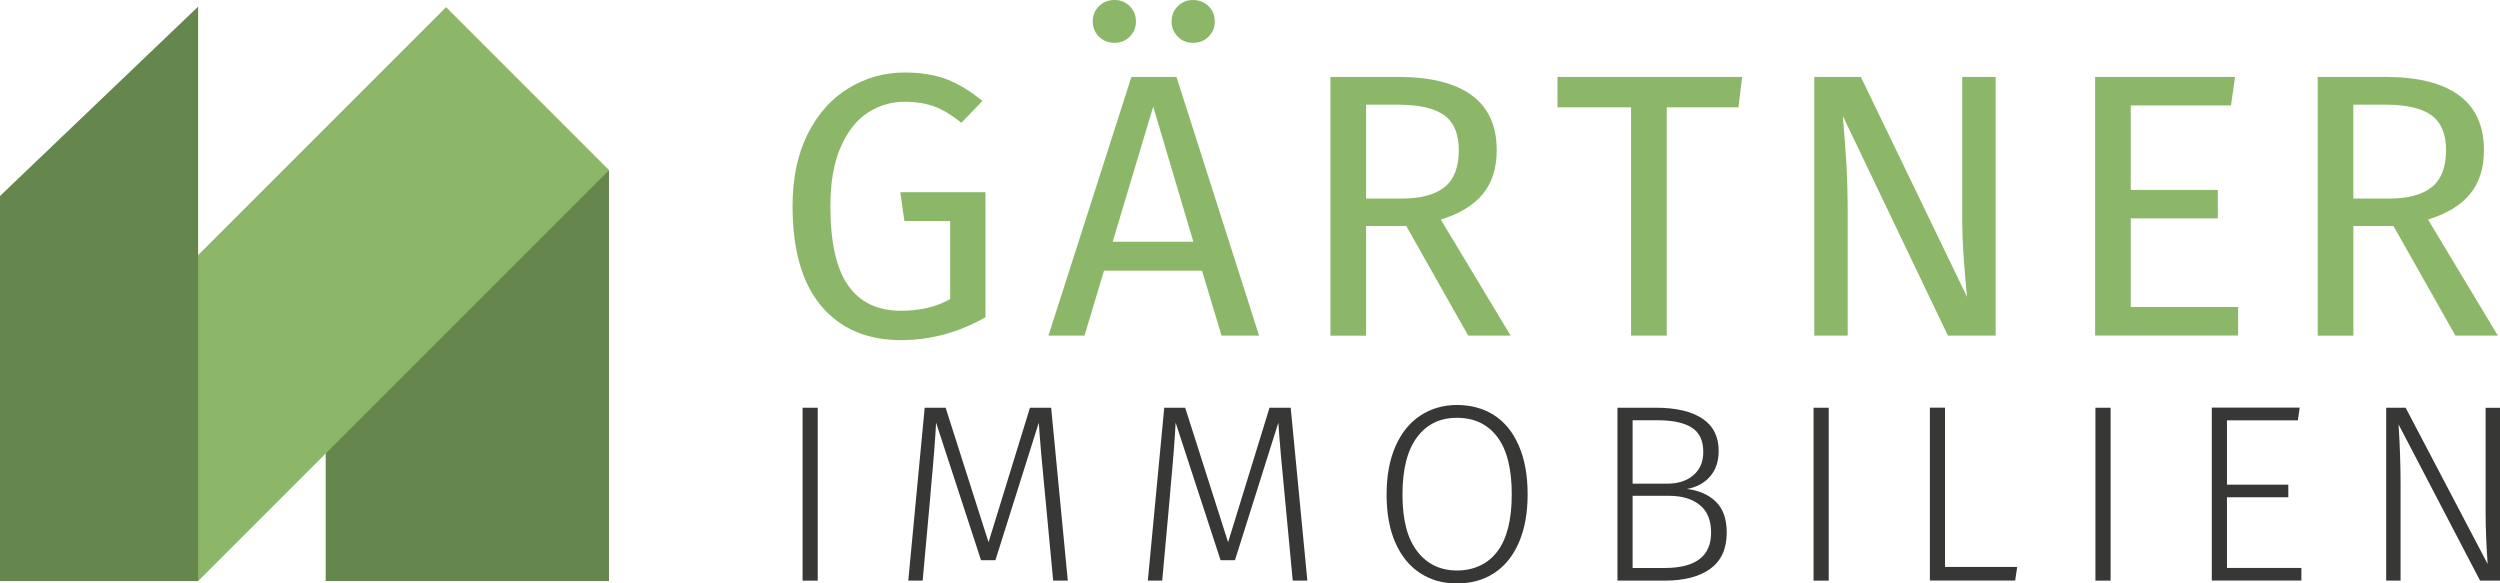
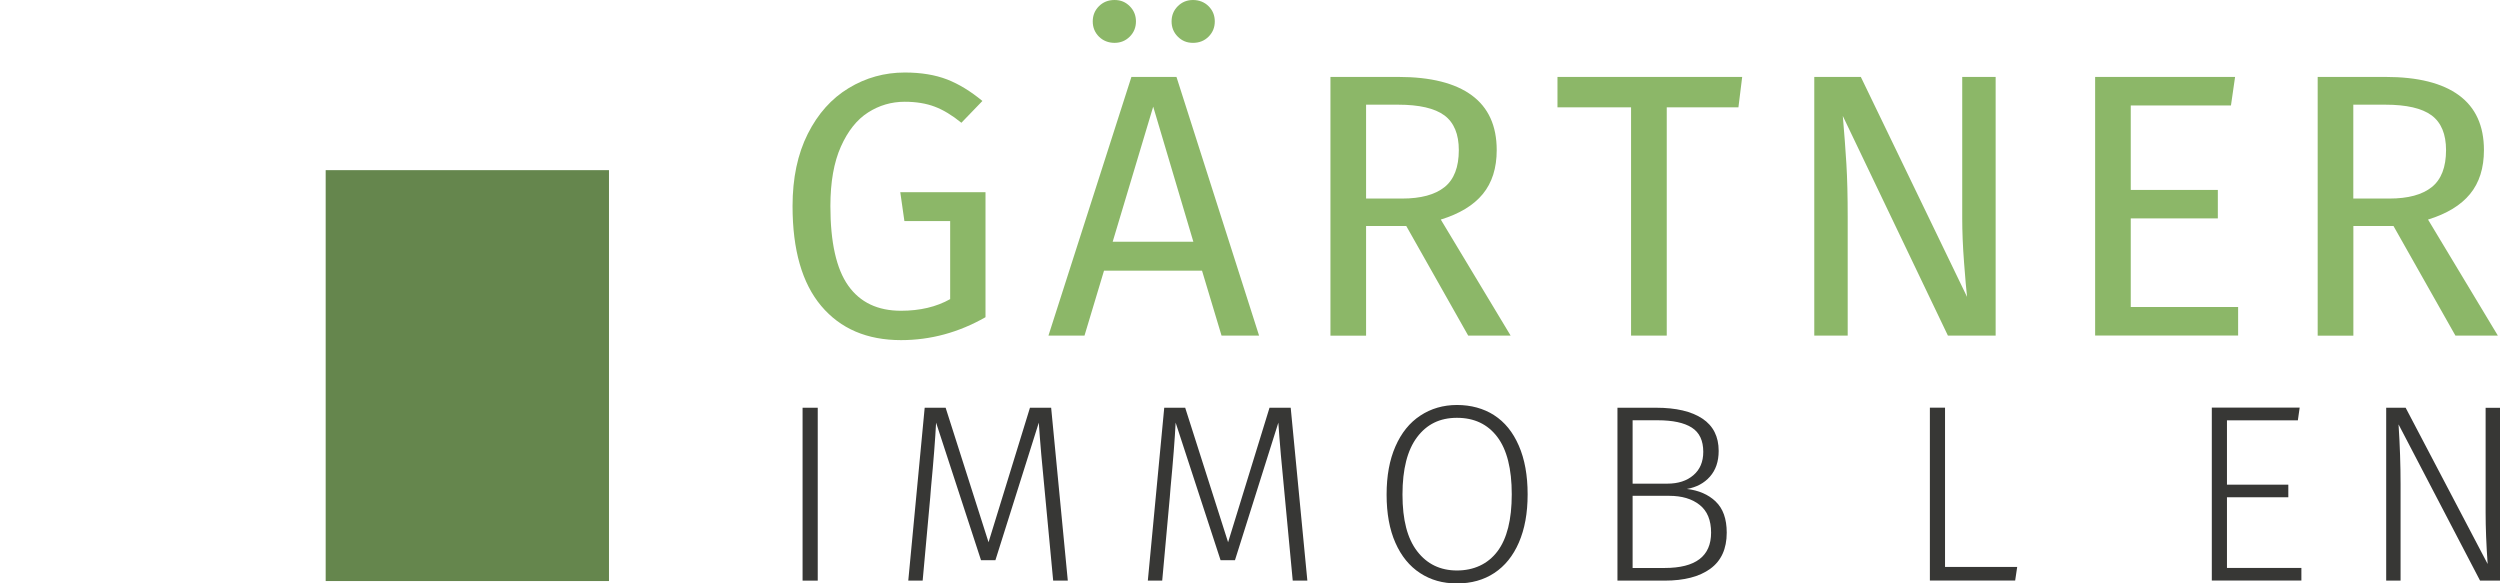
<svg xmlns="http://www.w3.org/2000/svg" id="Ebene_2" data-name="Ebene 2" viewBox="0 0 418.9 97.75">
  <defs>
    <style>
      .cls-1 {
        fill: #373735;
      }

      .cls-1, .cls-2, .cls-3 {
        stroke-width: 0px;
      }

      .cls-2 {
        fill: #8cb768;
      }

      .cls-3 {
        fill: #65864d;
      }
    </style>
  </defs>
  <g id="Ebene_1-2" data-name="Ebene 1">
    <g>
      <g>
        <path class="cls-2" d="M158.67,13.3c1.99.78,3.97,1.98,5.94,3.62l-3.52,3.65c-1.55-1.26-3.04-2.16-4.47-2.7-1.43-.54-3.1-.82-5.03-.82-2.22,0-4.27.6-6.13,1.79-1.87,1.19-3.39,3.1-4.56,5.72-1.17,2.62-1.76,5.94-1.76,9.97,0,6.08,1,10.53,2.99,13.33,1.99,2.81,4.94,4.21,8.84,4.21,3.19,0,5.93-.65,8.24-1.95v-13.08h-7.67l-.69-4.84h14.28v20.95c-4.49,2.56-9.21,3.84-14.15,3.84-5.7,0-10.16-1.91-13.37-5.72-3.21-3.81-4.81-9.39-4.81-16.73,0-4.7.85-8.73,2.55-12.11,1.7-3.38,3.98-5.93,6.86-7.67,2.87-1.74,6.01-2.61,9.4-2.61,2.73,0,5.08.39,7.08,1.16Z" />
        <path class="cls-2" d="M204.68,56.23l-3.27-10.88h-16.42l-3.27,10.88h-6.04l13.9-43.34h7.55l13.84,43.34h-6.29ZM189.3,1.04c.69.69,1.04,1.54,1.04,2.55s-.35,1.86-1.04,2.55-1.54,1.04-2.55,1.04-1.92-.35-2.61-1.04-1.04-1.54-1.04-2.55.35-1.86,1.04-2.55,1.56-1.04,2.61-1.04,1.86.35,2.55,1.04ZM186.44,40.51h13.52l-6.73-22.64-6.79,22.64ZM202.51,1.04c.69.69,1.04,1.54,1.04,2.55s-.35,1.86-1.04,2.55-1.56,1.04-2.61,1.04-1.86-.35-2.55-1.04-1.04-1.54-1.04-2.55.35-1.86,1.04-2.55,1.54-1.04,2.55-1.04,1.92.35,2.61,1.04Z" />
        <path class="cls-2" d="M235.63,37.87h-6.73v18.37h-5.97V12.89h11.38c5.41,0,9.51,1.03,12.3,3.08,2.79,2.05,4.18,5.12,4.18,9.18,0,3.02-.78,5.47-2.33,7.36-1.55,1.89-3.9,3.31-7.04,4.28l11.7,19.44h-7.11l-10.38-18.37ZM234.94,33.27c3.14,0,5.51-.64,7.11-1.92,1.59-1.28,2.39-3.34,2.39-6.2,0-2.68-.81-4.62-2.42-5.82-1.62-1.19-4.21-1.79-7.77-1.79h-5.35v15.73h6.04Z" />
        <path class="cls-2" d="M291.92,12.89l-.63,5.1h-12.01v38.24h-5.98V17.99h-12.33v-5.1h30.95Z" />
        <path class="cls-2" d="M334.38,56.23h-7.99l-17.61-36.8c.25,2.89.45,5.57.6,8.02.15,2.45.22,5.42.22,8.9v19.88h-5.6V12.89h7.8l17.8,36.86c-.13-1.09-.29-3-.5-5.72-.21-2.73-.31-5.22-.31-7.48V12.89h5.6v43.34Z" />
        <path class="cls-2" d="M374.51,12.89l-.69,4.78h-16.79v14.15h14.59v4.78h-14.59v14.84h17.99v4.78h-23.96V12.89h23.46Z" />
        <path class="cls-2" d="M401.06,37.87h-6.73v18.37h-5.98V12.89h11.38c5.41,0,9.51,1.03,12.3,3.08,2.79,2.05,4.18,5.12,4.18,9.18,0,3.02-.78,5.47-2.33,7.36-1.55,1.89-3.9,3.31-7.04,4.28l11.7,19.44h-7.11l-10.38-18.37ZM400.36,33.27c3.15,0,5.51-.64,7.11-1.92,1.59-1.28,2.39-3.34,2.39-6.2,0-2.68-.81-4.62-2.42-5.82-1.61-1.19-4.2-1.79-7.77-1.79h-5.35v15.73h6.04Z" />
      </g>
      <g>
        <path class="cls-1" d="M137.02,68.32v28.97h-2.54v-28.97h2.54Z" />
        <path class="cls-1" d="M178.92,97.29h-2.45l-1.31-13.87c-.54-5.38-.9-9.58-1.1-12.6l-7.27,23.05h-2.41l-7.53-23.05c-.14,2.73-.42,6.36-.85,10.87l-.13,1.65-1.27,13.95h-2.41l2.75-28.97h3.51l7.19,22.54,6.94-22.54h3.55l2.79,28.97Z" />
        <path class="cls-1" d="M219.06,97.29h-2.45l-1.31-13.87c-.54-5.38-.9-9.58-1.1-12.6l-7.27,23.05h-2.41l-7.53-23.05c-.14,2.73-.42,6.36-.85,10.87l-.13,1.65-1.27,13.95h-2.41l2.75-28.97h3.51l7.19,22.54,6.94-22.54h3.55l2.79,28.97Z" />
        <path class="cls-1" d="M250.35,69.57c1.78,1.14,3.16,2.84,4.14,5.1.99,2.26,1.48,4.98,1.48,8.16s-.49,5.81-1.46,8.06-2.35,3.95-4.12,5.12-3.86,1.75-6.26,1.75-4.4-.58-6.17-1.73c-1.78-1.16-3.16-2.85-4.14-5.07-.99-2.23-1.48-4.92-1.48-8.08s.49-5.82,1.48-8.08c.99-2.26,2.37-3.98,4.17-5.16,1.79-1.18,3.84-1.78,6.15-1.78s4.44.57,6.22,1.71ZM237.45,73.25c-1.63,2.16-2.45,5.36-2.45,9.62s.82,7.37,2.47,9.51c1.65,2.14,3.87,3.21,6.66,3.21s5.16-1.06,6.77-3.19c1.61-2.13,2.41-5.32,2.41-9.58s-.81-7.49-2.43-9.62c-1.62-2.13-3.87-3.19-6.75-3.19s-5.05,1.08-6.68,3.24Z" />
        <path class="cls-1" d="M287.47,84.03c1.24,1.17,1.86,2.91,1.86,5.22,0,2.71-.92,4.72-2.75,6.05-1.83,1.33-4.38,1.99-7.65,1.99h-7.91v-28.97h6.47c3.35,0,5.94.61,7.76,1.82,1.82,1.21,2.73,3.02,2.73,5.41,0,1.78-.49,3.21-1.46,4.31s-2.26,1.79-3.87,2.07c1.97.23,3.58.92,4.82,2.09ZM273.56,70.43v10.61h5.83c1.8,0,3.26-.47,4.36-1.42,1.1-.94,1.65-2.25,1.65-3.91,0-1.89-.64-3.24-1.92-4.06-1.28-.82-3.19-1.23-5.73-1.23h-4.19ZM286.71,89.25c0-2.09-.64-3.64-1.92-4.65-1.28-1.02-2.98-1.52-5.1-1.52h-6.13v12.09h5.37c5.19,0,7.78-1.97,7.78-5.92Z" />
-         <path class="cls-1" d="M306.42,68.32v28.97h-2.54v-28.97h2.54Z" />
        <path class="cls-1" d="M325.91,68.32v26.68h12.09l-.34,2.28h-14.29v-28.97h2.54Z" />
-         <path class="cls-1" d="M353.65,68.32v28.97h-2.54v-28.97h2.54Z" />
        <path class="cls-1" d="M385.33,68.32l-.3,2.11h-11.88v10.78h10.28v2.11h-10.28v11.84h12.47v2.11h-15.01v-28.97h14.72Z" />
        <path class="cls-1" d="M418.9,97.29h-3.34l-13.66-26.18c.23,3.52.34,6.85.34,9.98v16.2h-2.41v-28.97h3.26l13.74,26.18c-.23-3.27-.34-6.13-.34-8.58v-17.59h2.41v28.97Z" />
      </g>
      <g>
        <rect class="cls-3" x="54.57" y="28.51" width="47.47" height="68.85" />
-         <rect class="cls-2" x="5.29" y="29.97" width="97.37" height="38.62" transform="translate(-19.04 52.6) rotate(-45)" />
-         <polygon class="cls-3" points="33.2 1.11 0 32.84 0 97.36 33.2 97.36 33.2 1.11" />
      </g>
    </g>
  </g>
</svg>